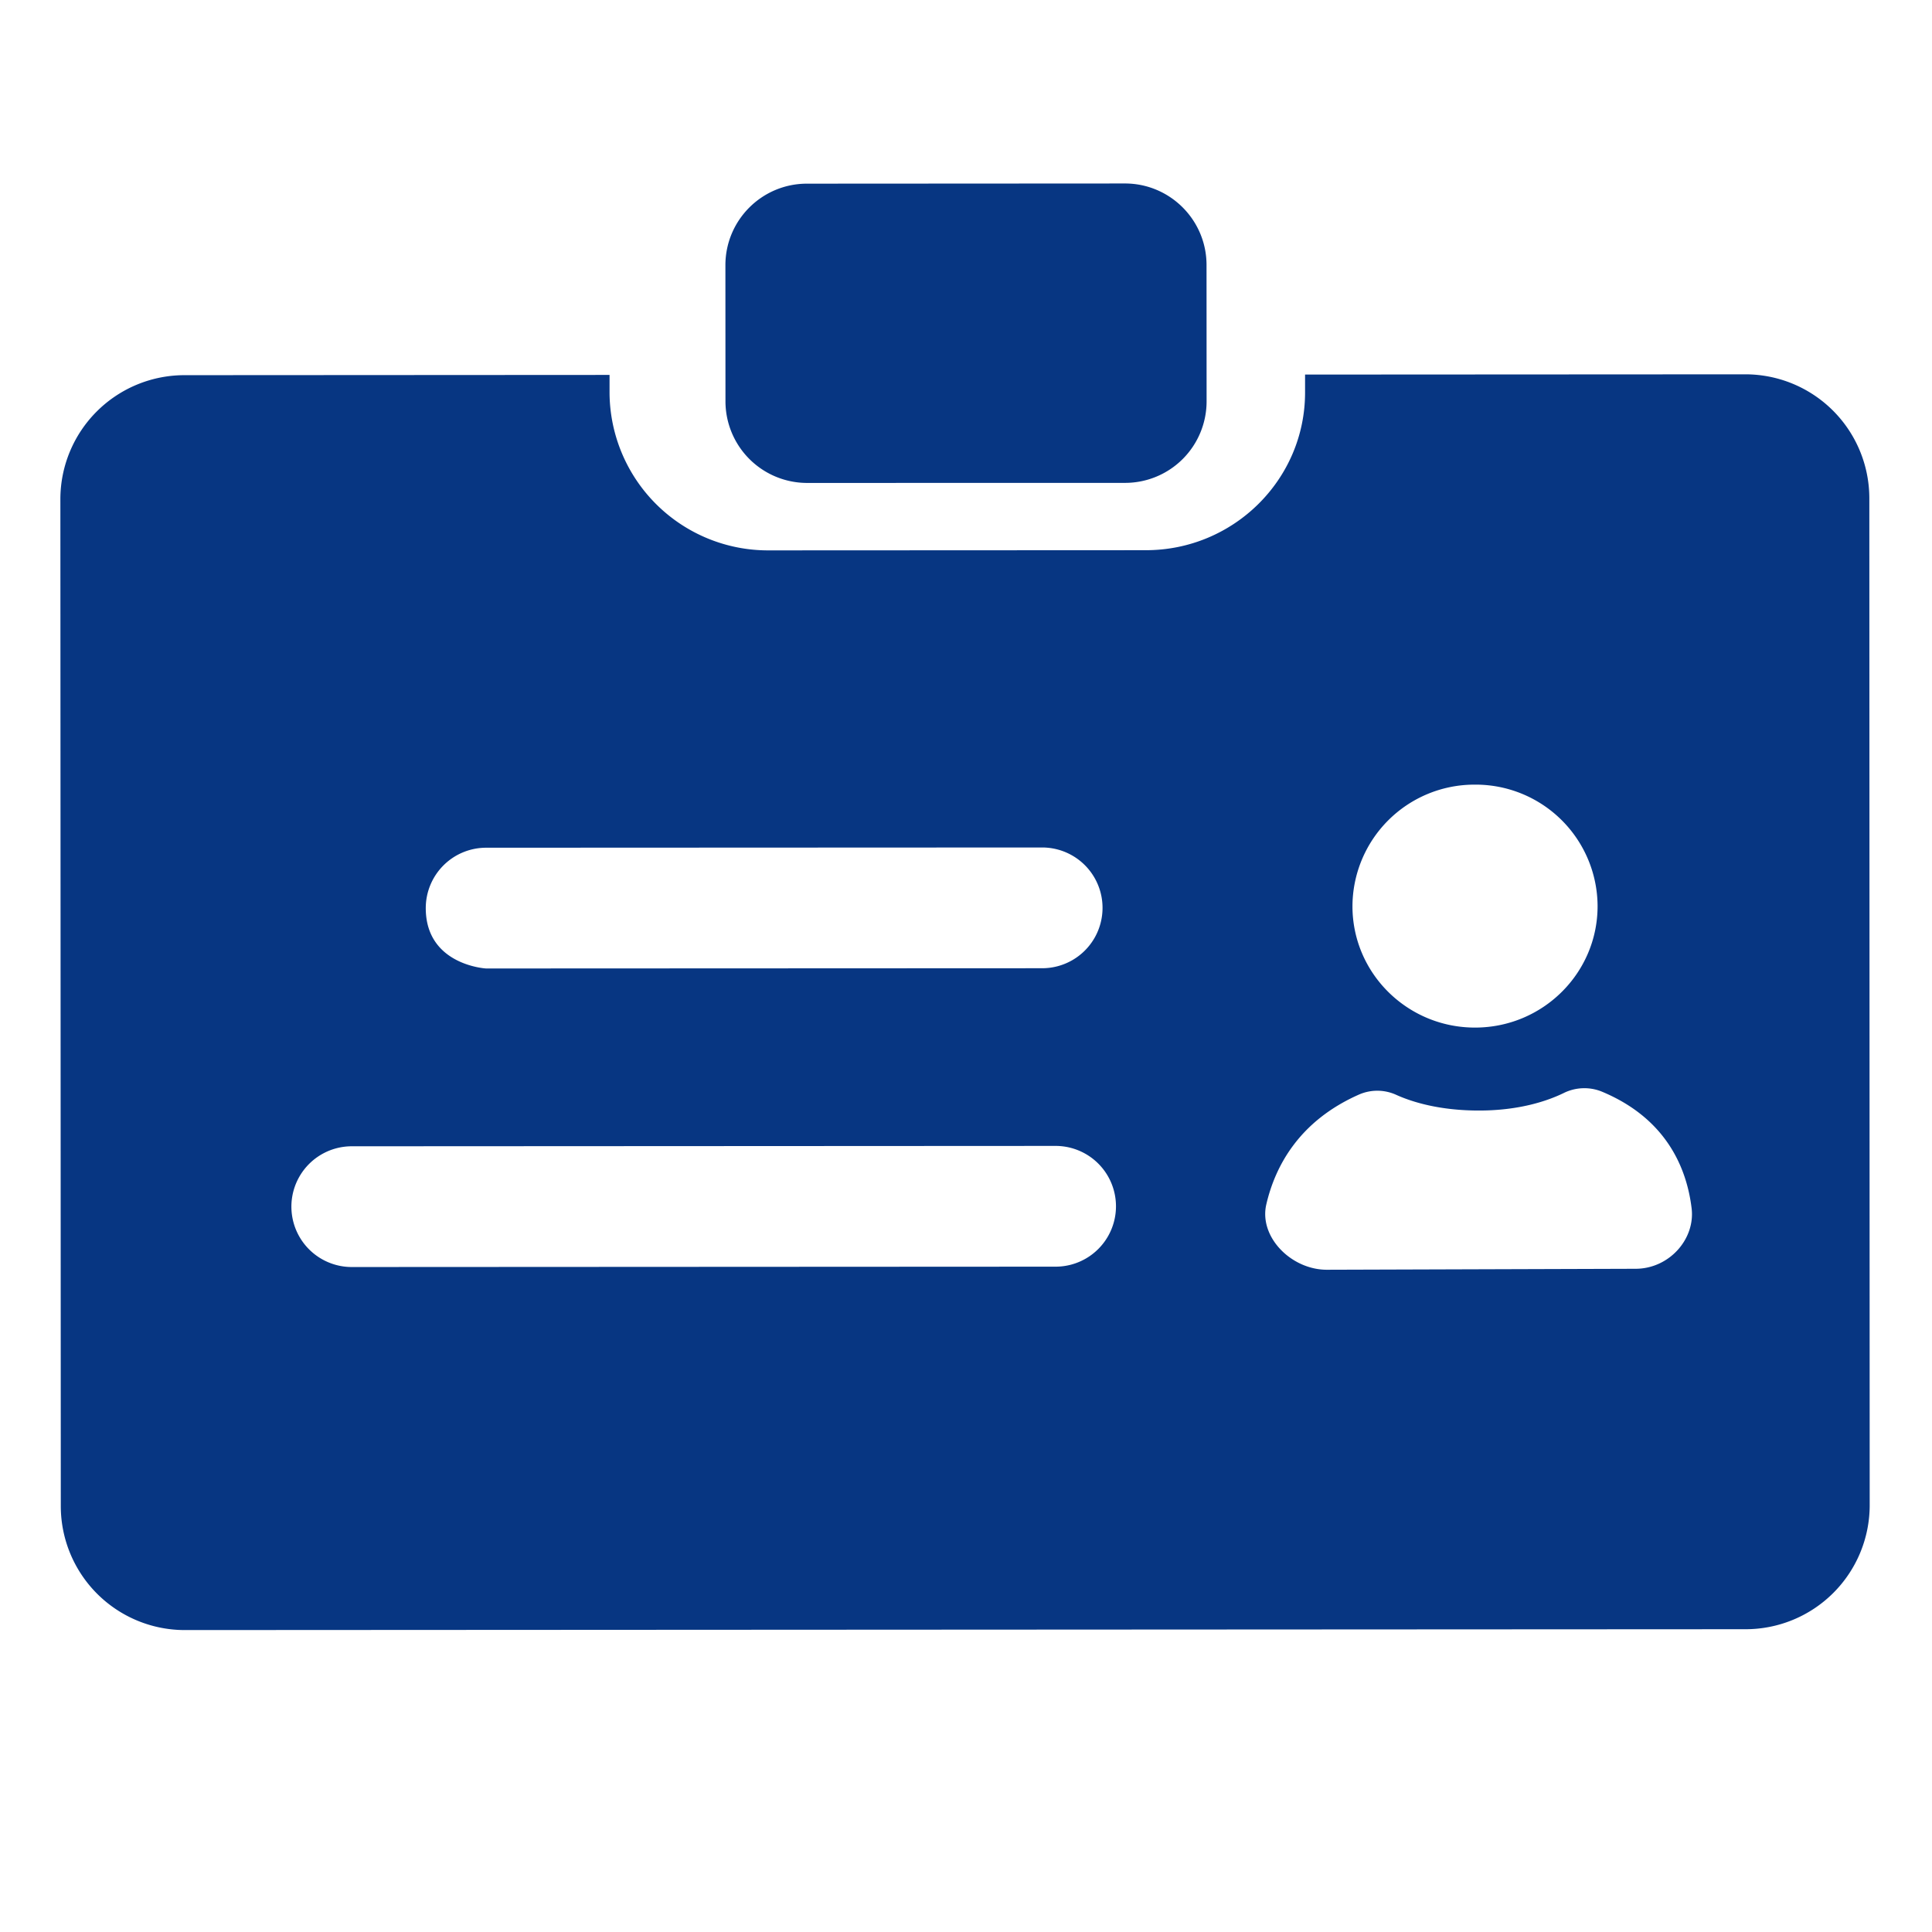
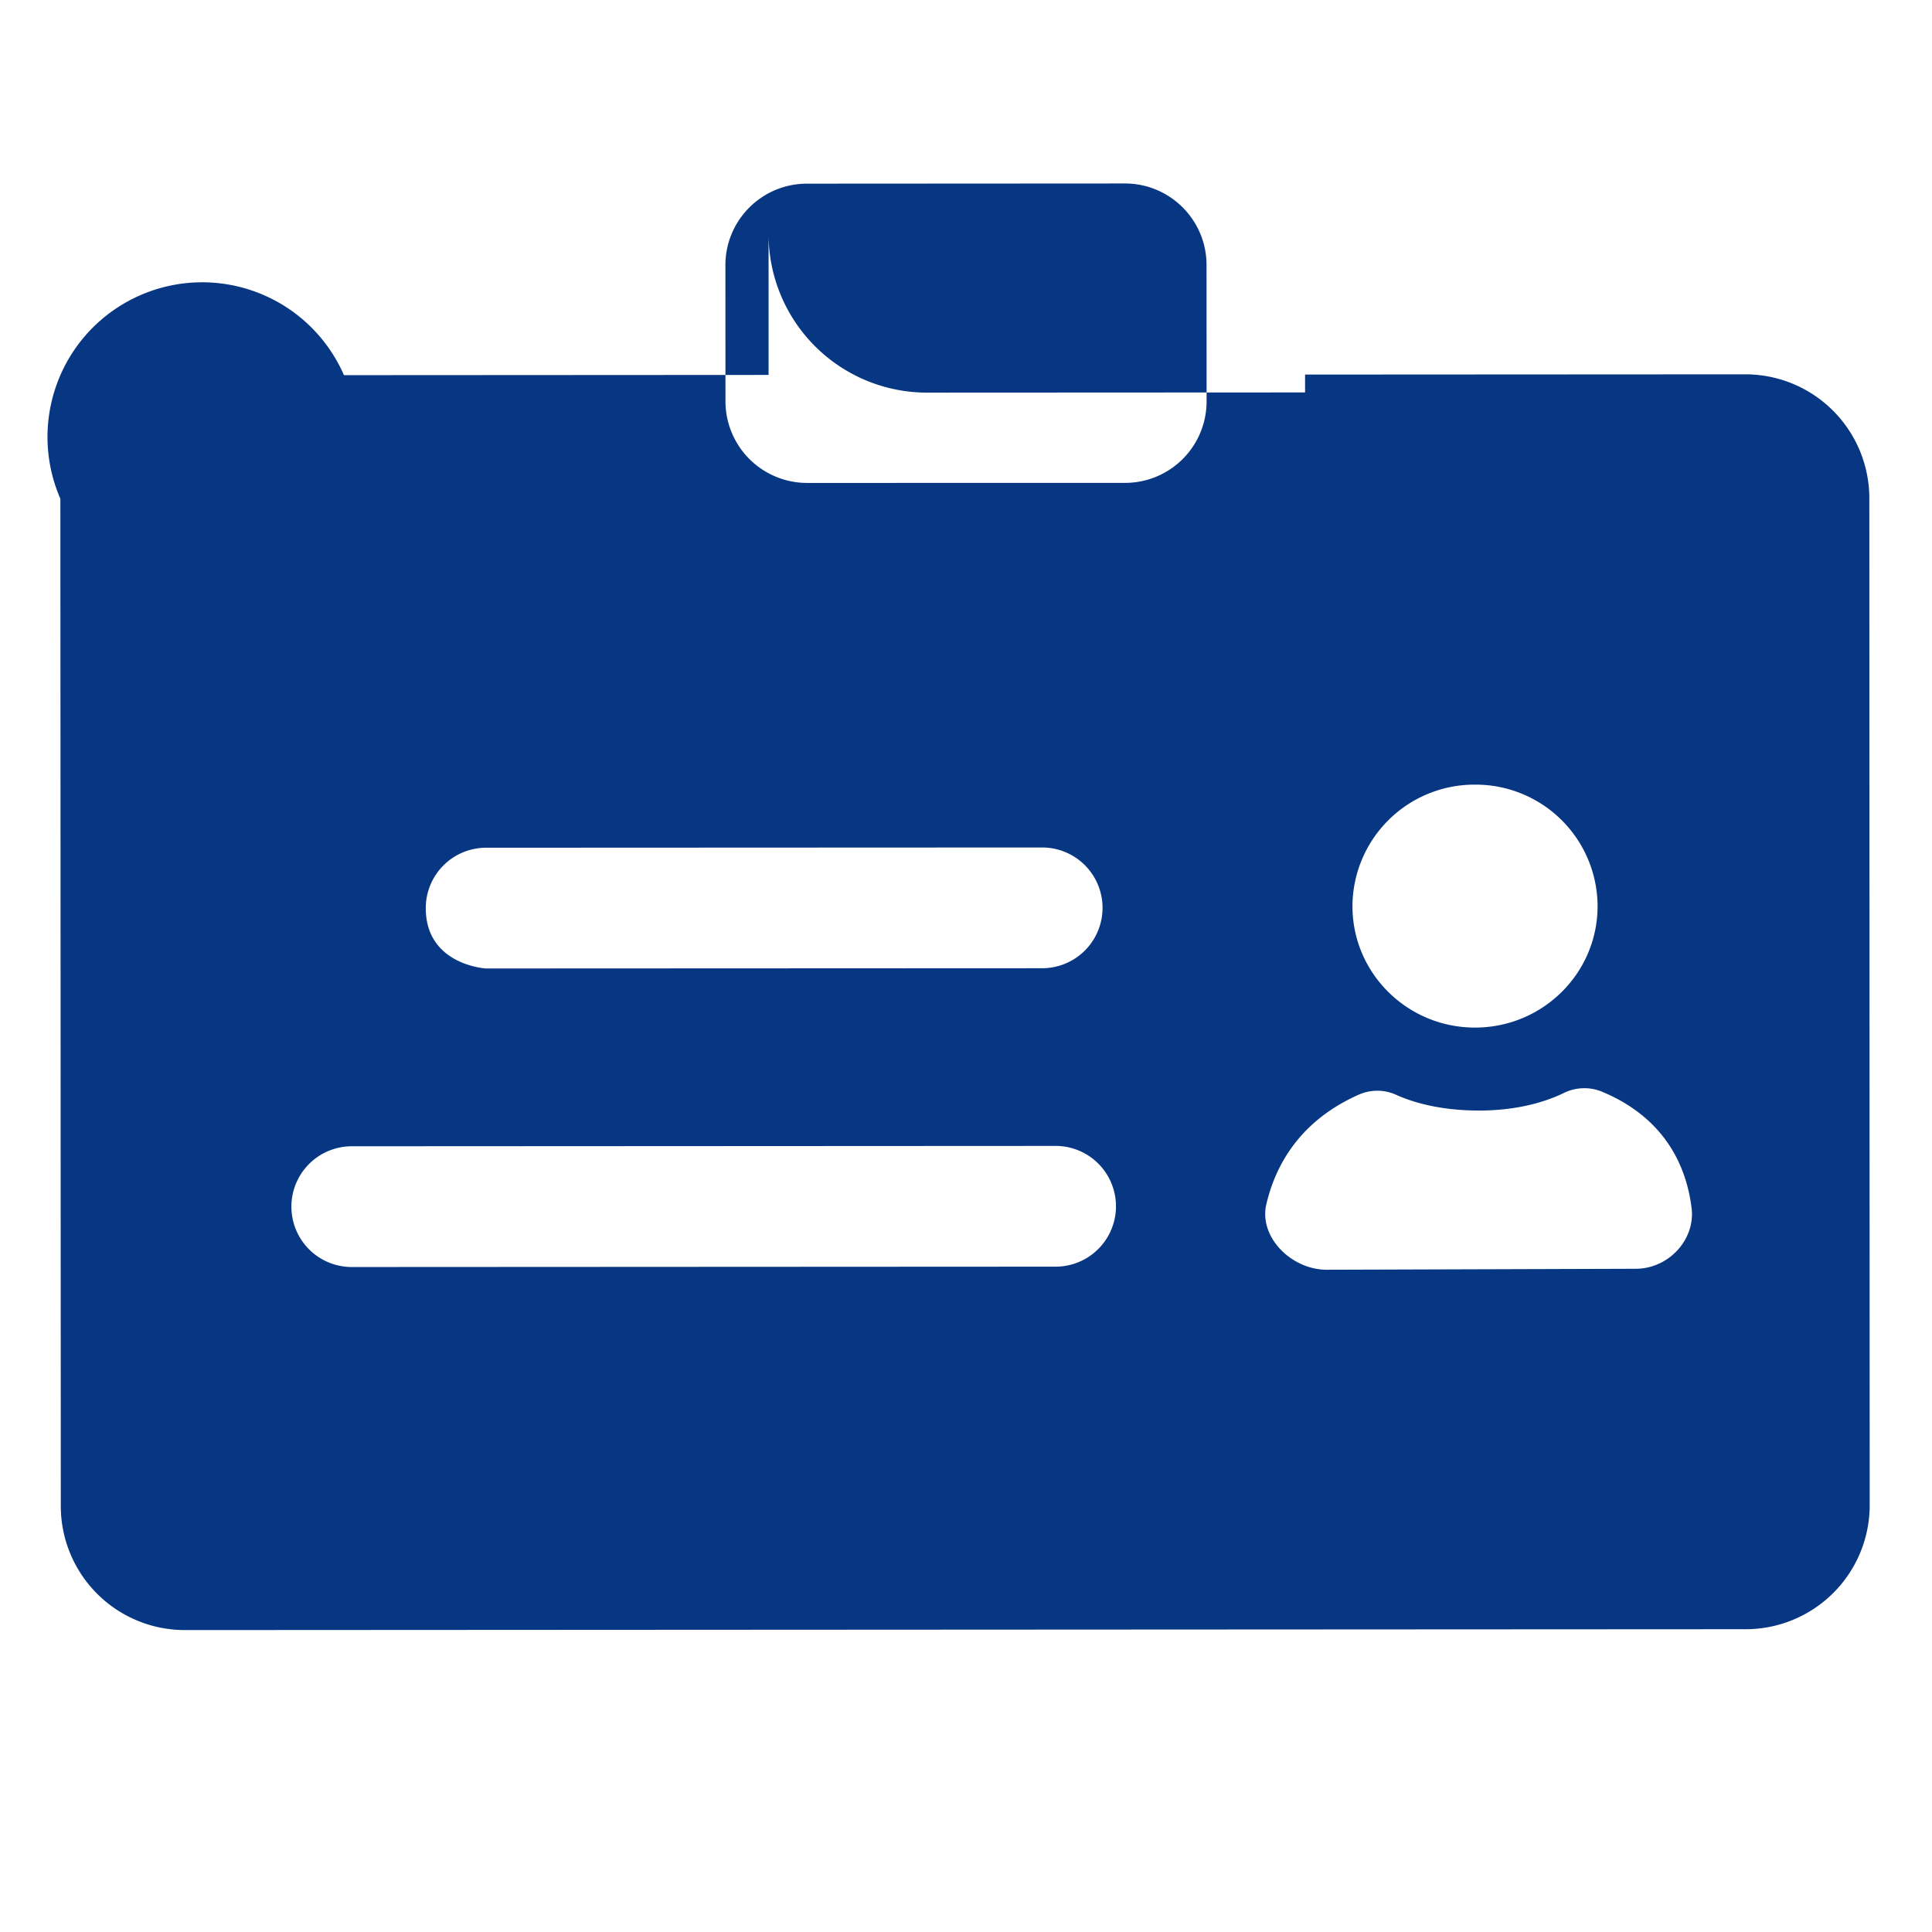
<svg xmlns="http://www.w3.org/2000/svg" viewBox="0 0 32 32">
-   <path d="M30.962 8.244A2.054 2.054 0 0 0 28.897 6.2l-7.281.004V6.5c.001 1.44-1.181 2.612-2.634 2.613l-6.249.003a2.625 2.625 0 0 1-2.637-2.61V6.21l-7.033.004A2.055 2.055 0 0 0 1 8.261l.007 16.694a2.054 2.054 0 0 0 2.065 2.044l25.833-.014a2.055 2.055 0 0 0 2.063-2.047l-.006-16.694zM8.049 14.041l9.212-.004a1 1 0 0 1 .001 2l-9.212.004s-.998-.054-.998-1a1 1 0 0 1 .997-1zm9.435 6.939l-11.657.006a1 1 0 0 1-.001-2l11.657-.006h.001a1 1 0 0 1 0 2zm6.94-7.984a2.02 2.02 0 0 1 2.037 2.005c.004 1.111-.902 2.015-2.023 2.019s-2.034-.894-2.037-2.005a2.021 2.021 0 0 1 2.023-2.019zm2.669 8.019l-5.113.016c-.592.002-1.131-.543-1.006-1.082.145-.625.537-1.382 1.543-1.823a.756.756 0 0 1 .611.009c.258.116.715.261 1.381.259.666-.002 1.127-.162 1.389-.289a.77.77 0 0 1 .632-.025c1.08.449 1.41 1.28 1.489 1.937.059.51-.374.996-.926.998zM12.016 6.652l-.001-2.259c0-.746.604-1.35 1.349-1.351l5.269-.003c.745 0 1.35.604 1.351 1.349l.001 2.259a1.35 1.35 0 0 1-1.349 1.351l-5.271.001a1.353 1.353 0 0 1-1.349-1.347z" fill="#073682" />
+   <path d="M30.962 8.244A2.054 2.054 0 0 0 28.897 6.2l-7.281.004V6.5l-6.249.003a2.625 2.625 0 0 1-2.637-2.61V6.21l-7.033.004A2.055 2.055 0 0 0 1 8.261l.007 16.694a2.054 2.054 0 0 0 2.065 2.044l25.833-.014a2.055 2.055 0 0 0 2.063-2.047l-.006-16.694zM8.049 14.041l9.212-.004a1 1 0 0 1 .001 2l-9.212.004s-.998-.054-.998-1a1 1 0 0 1 .997-1zm9.435 6.939l-11.657.006a1 1 0 0 1-.001-2l11.657-.006h.001a1 1 0 0 1 0 2zm6.94-7.984a2.02 2.02 0 0 1 2.037 2.005c.004 1.111-.902 2.015-2.023 2.019s-2.034-.894-2.037-2.005a2.021 2.021 0 0 1 2.023-2.019zm2.669 8.019l-5.113.016c-.592.002-1.131-.543-1.006-1.082.145-.625.537-1.382 1.543-1.823a.756.756 0 0 1 .611.009c.258.116.715.261 1.381.259.666-.002 1.127-.162 1.389-.289a.77.77 0 0 1 .632-.025c1.08.449 1.41 1.28 1.489 1.937.059.51-.374.996-.926.998zM12.016 6.652l-.001-2.259c0-.746.604-1.35 1.349-1.351l5.269-.003c.745 0 1.35.604 1.351 1.349l.001 2.259a1.35 1.35 0 0 1-1.349 1.351l-5.271.001a1.353 1.353 0 0 1-1.349-1.347z" fill="#073682" />
</svg>